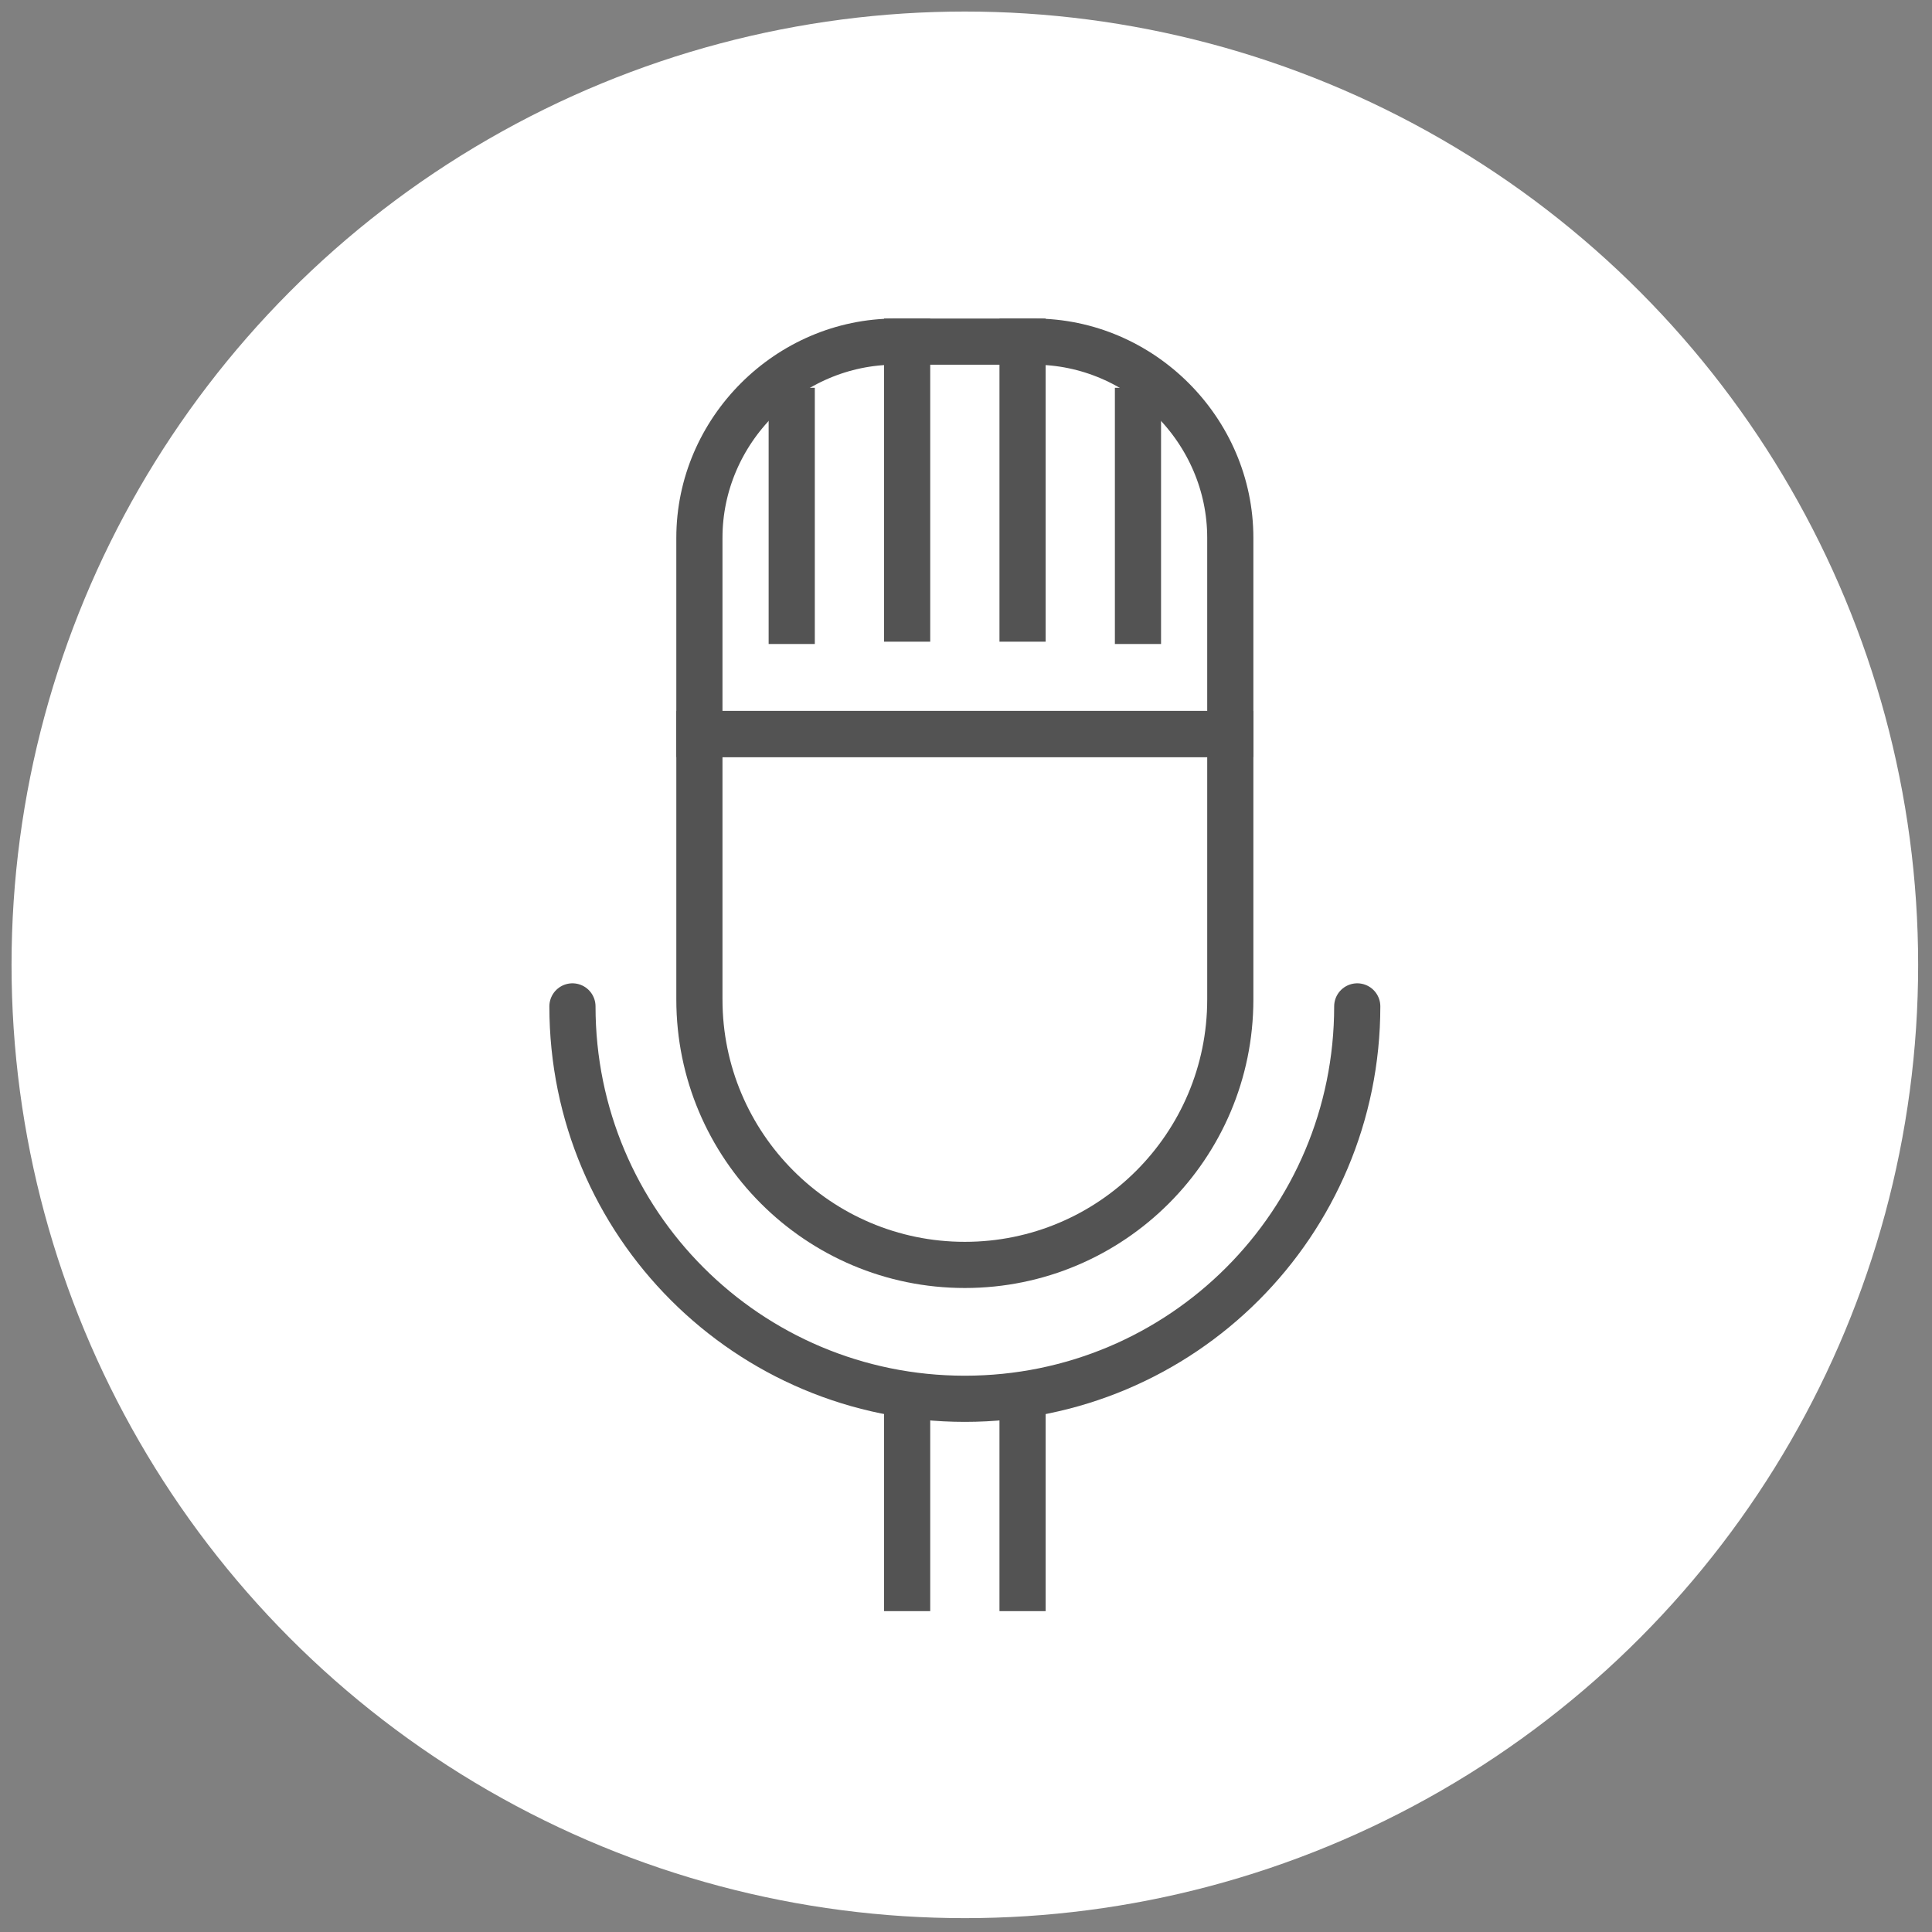
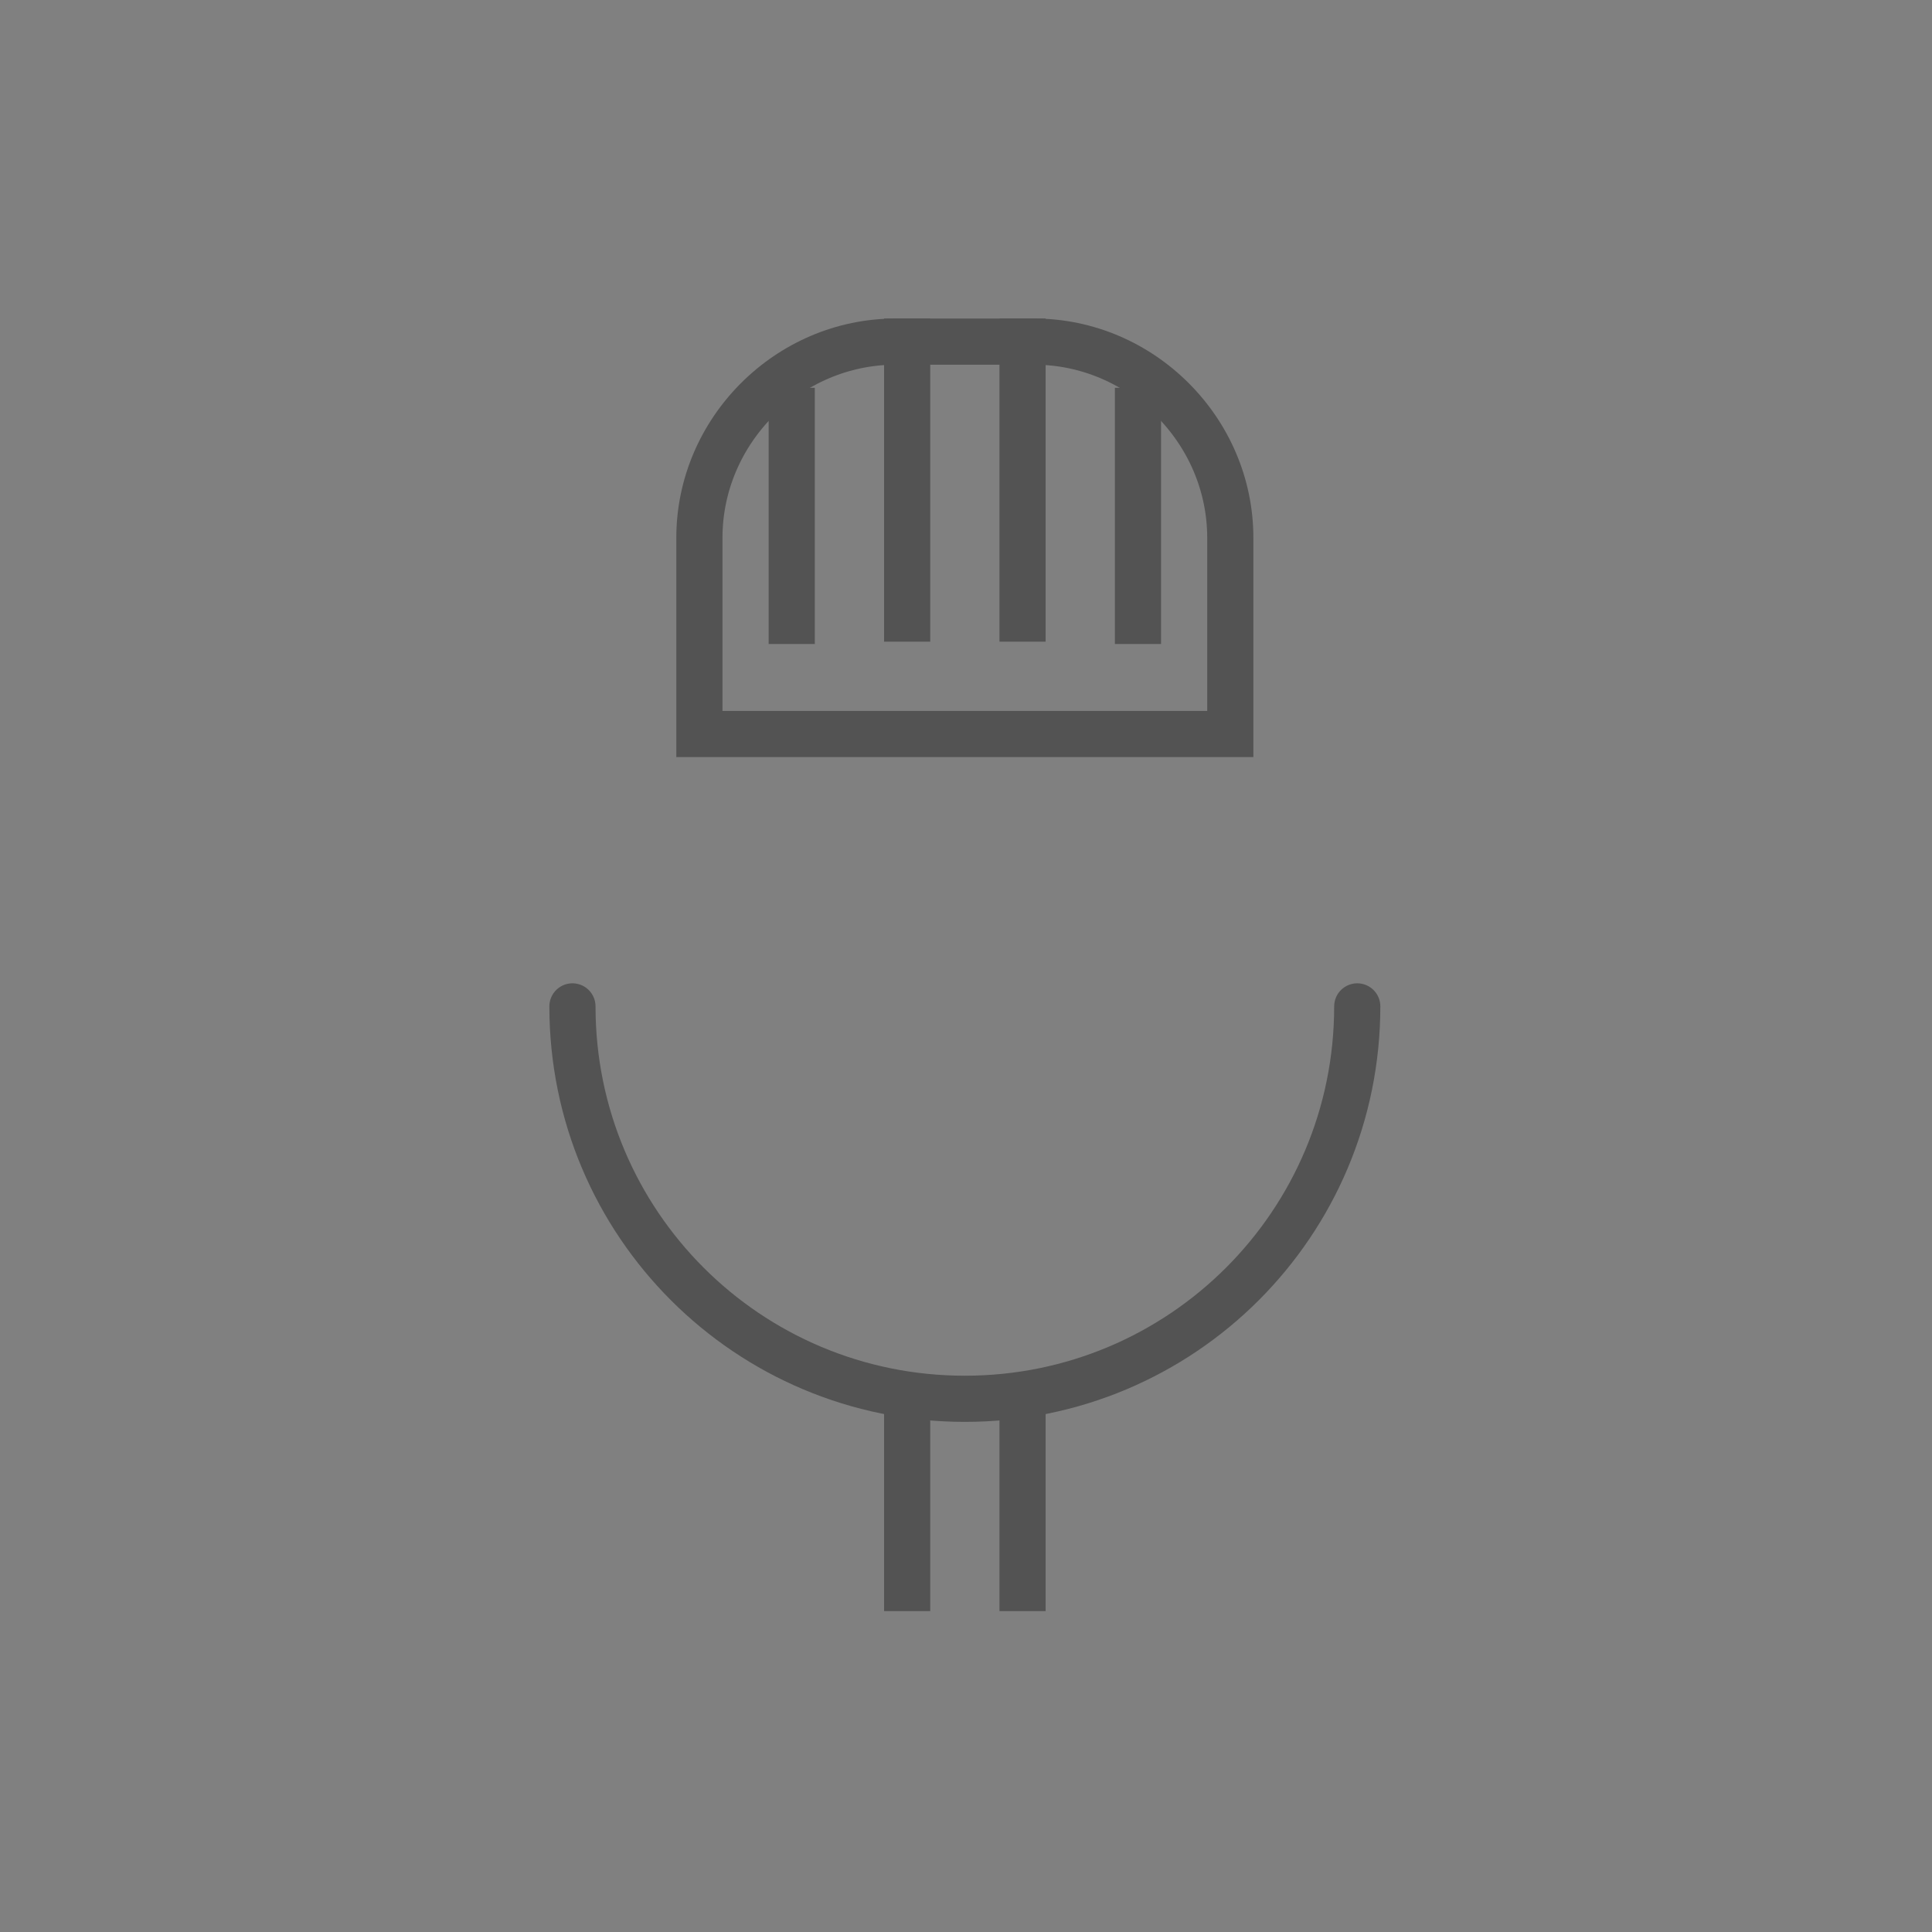
<svg xmlns="http://www.w3.org/2000/svg" xmlns:xlink="http://www.w3.org/1999/xlink" version="1.1" id="Layer_1" x="0px" y="0px" viewBox="0 0 83.7 83.7" style="enable-background:new 0 0 83.7 83.7;" xml:space="preserve">
  <rect x="0" y="0" width="83.7" height="83.7" fill="#808080" stroke="none" />
  <style type="text/css">
	.st0{fill:#FFFFFF;}
	
		.st1{clip-path:url(#SVGID_2_);fill:none;stroke:#535353;stroke-width:4;stroke-linecap:round;stroke-linejoin:round;stroke-miterlimit:10;}
	
		.st2{clip-path:url(#SVGID_4_);fill:none;stroke:#535353;stroke-width:4;stroke-linecap:round;stroke-linejoin:round;stroke-miterlimit:10;}
	.st3{fill:none;stroke:#535353;stroke-width:2;stroke-linecap:round;stroke-linejoin:round;stroke-miterlimit:10;}
	.st4{fill:none;stroke:#535353;stroke-width:2;stroke-linejoin:round;stroke-miterlimit:10;}
	.st5{fill:none;stroke:#535353;stroke-width:2;stroke-linecap:square;stroke-linejoin:round;stroke-miterlimit:10;}
</style>
-   <circle class="st0" cx="41.8" cy="41.8" r="41.3" />
  <g>
    <g>
      <defs>
        <path id="SVGID_1_" d="M29.3,23.3c0-5.2,4.3-9.5,9.5-9.5h6c5.2,0,9.5,4.3,9.5,9.5v9.5h-25V23.3z" />
      </defs>
      <clipPath id="SVGID_2_">
        <use xlink:href="#SVGID_1_" style="overflow:visible;" />
      </clipPath>
      <path class="st1" d="M29.3,23.3c0-5.2,4.3-9.5,9.5-9.5h6c5.2,0,9.5,4.3,9.5,9.5v9.5h-25V23.3z" />
    </g>
    <g>
      <defs>
        <path id="SVGID_3_" d="M29.3,30.8h25v12.5c0,6.9-5.6,12.5-12.5,12.5c-6.9,0-12.5-5.6-12.5-12.5V30.8z" />
      </defs>
      <clipPath id="SVGID_4_">
        <use xlink:href="#SVGID_3_" style="overflow:visible;" />
      </clipPath>
-       <path class="st2" d="M29.3,30.8h25v12.5c0,6.9-5.6,12.5-12.5,12.5c-6.9,0-12.5-5.6-12.5-12.5V30.8z" />
    </g>
    <path class="st3" d="M24.8,43.6c0,9.4,7.6,17,17,17c9.4,0,17-7.6,17-17" />
    <line class="st4" x1="44.3" y1="59.8" x2="44.3" y2="69.8" />
    <line class="st4" x1="39.3" y1="59.8" x2="39.3" y2="69.8" />
    <line class="st5" x1="34.3" y1="17.8" x2="34.3" y2="26.9" />
    <line class="st5" x1="39.3" y1="14.8" x2="39.3" y2="26.8" />
    <line class="st5" x1="44.3" y1="14.8" x2="44.3" y2="26.8" />
    <line class="st5" x1="49.3" y1="17.8" x2="49.3" y2="26.9" />
  </g>
</svg>